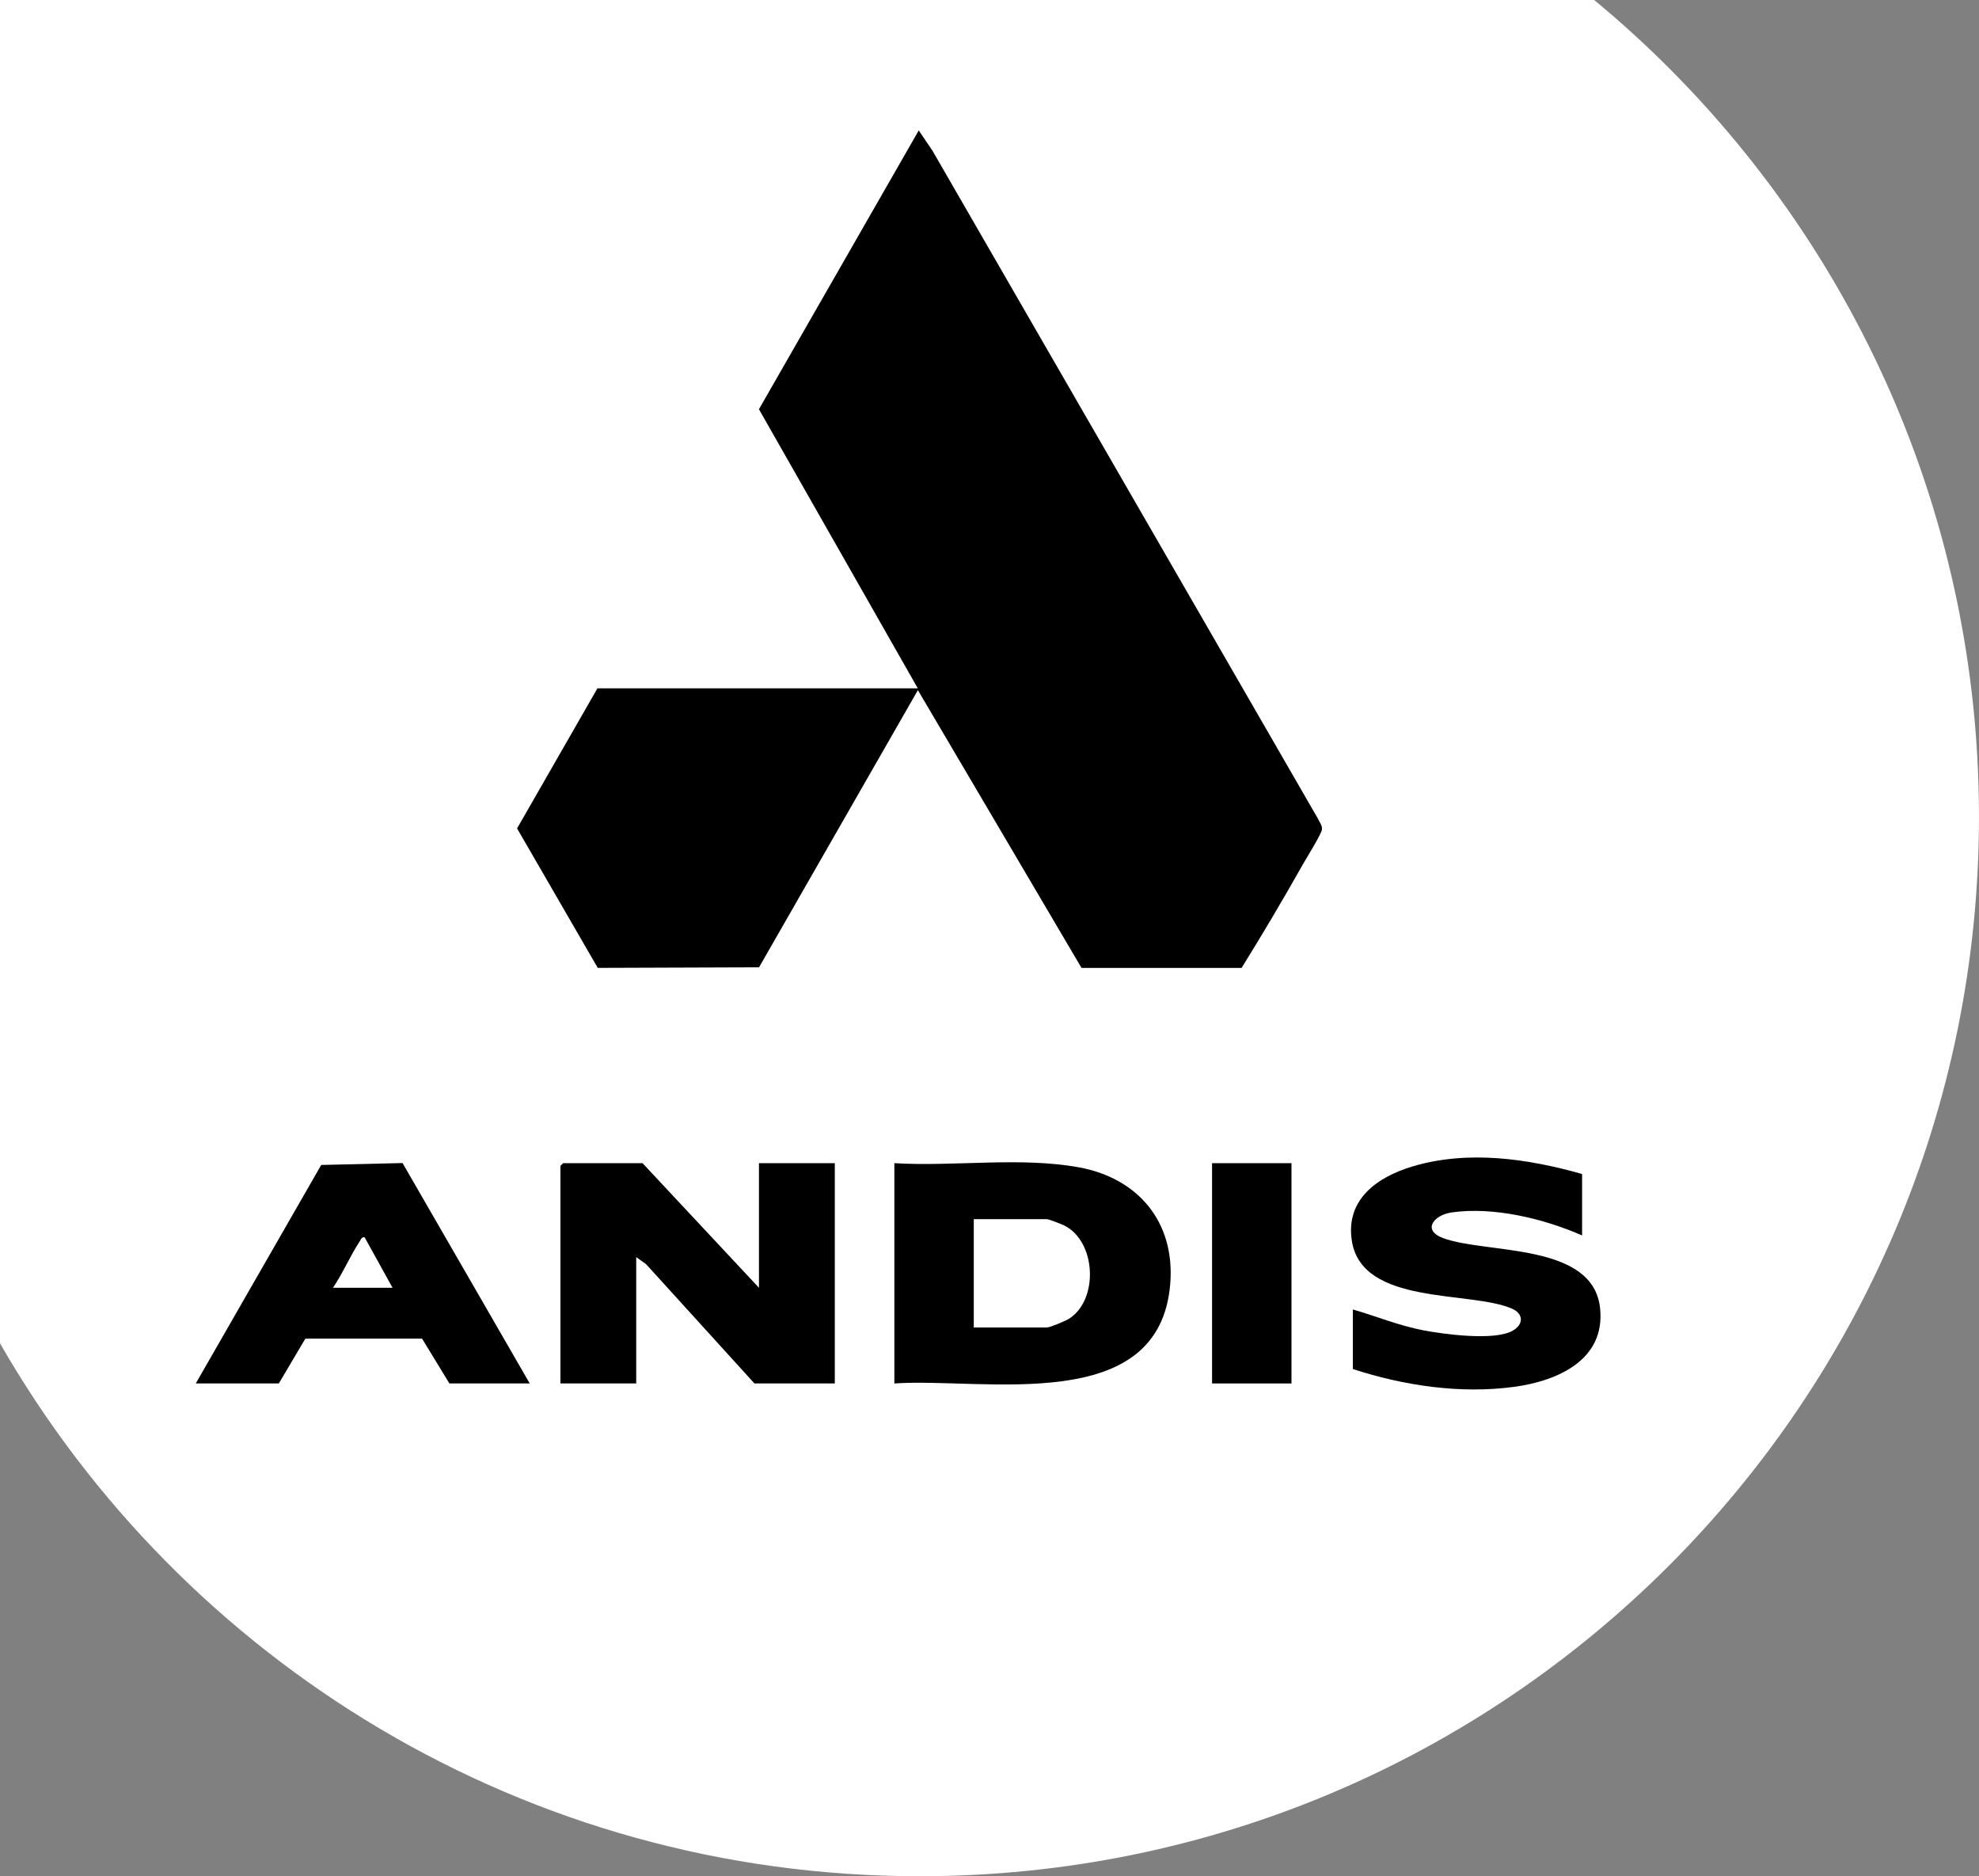
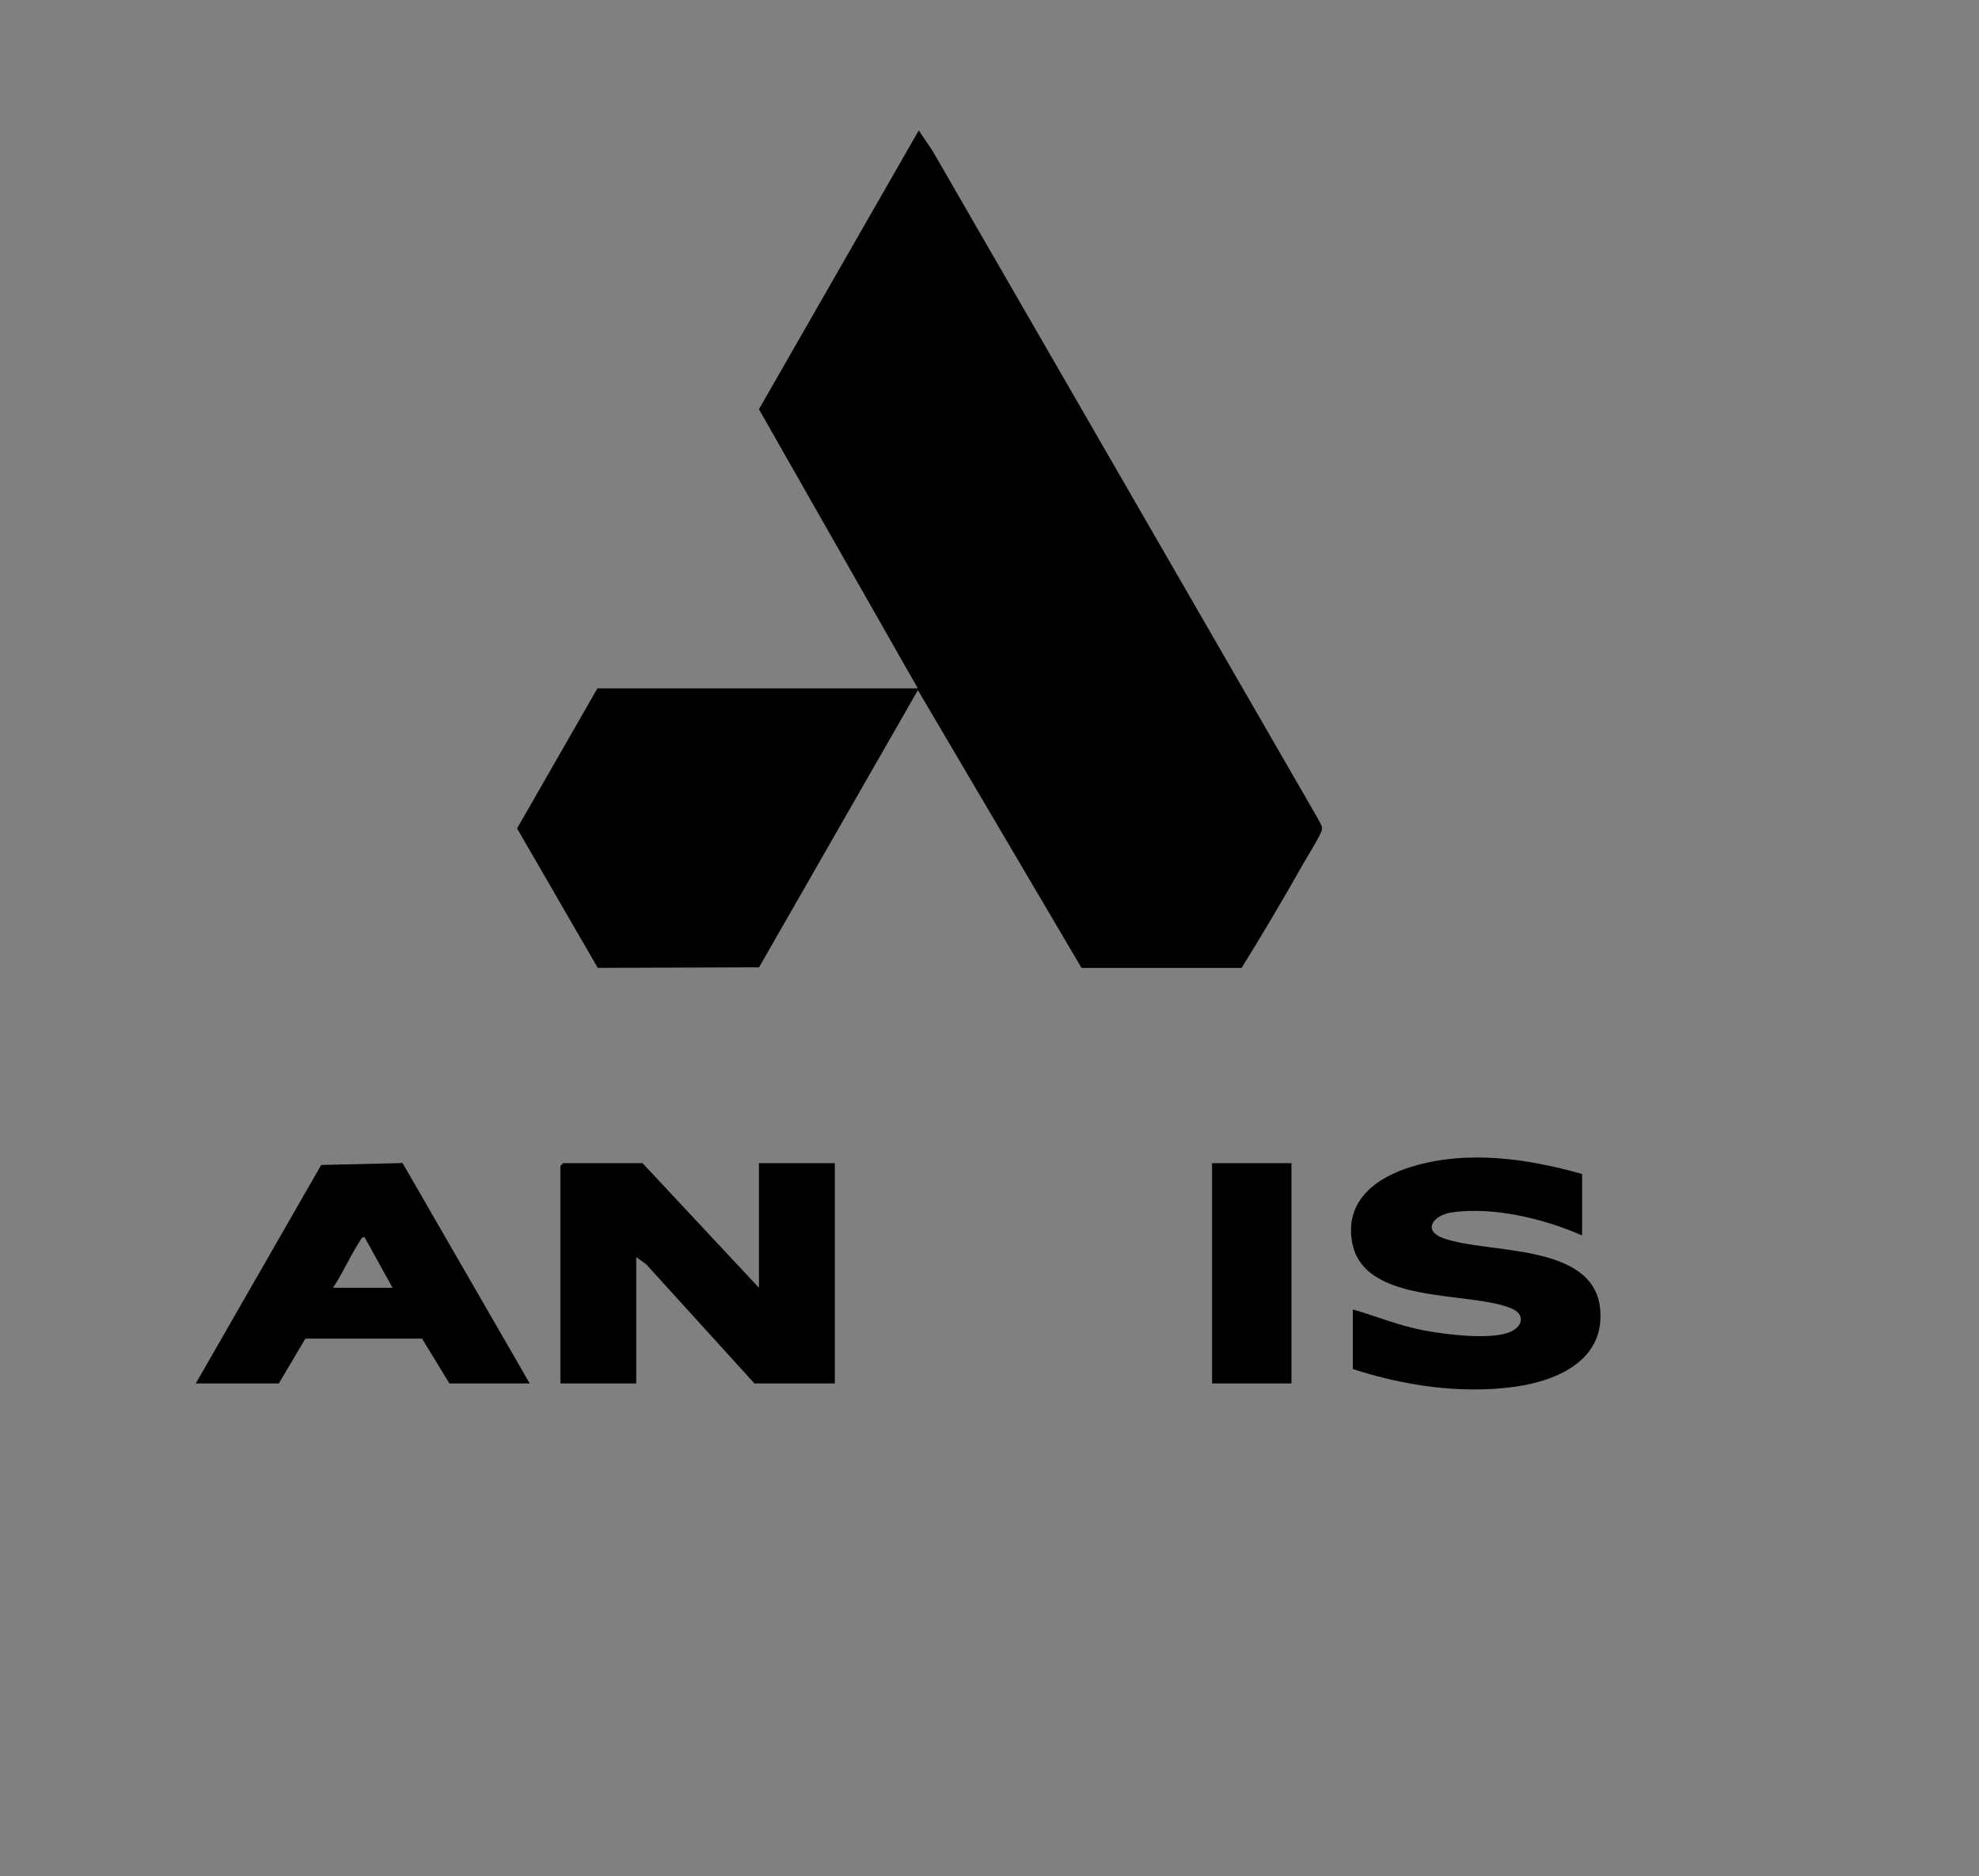
<svg xmlns="http://www.w3.org/2000/svg" id="_レイヤー_1" version="1.1" viewBox="0 0 766.94 727.15">
  <rect x="0" y="0" width="766.94" height="727.15" fill="#808080" stroke="none" />
  <defs>
    <style>
      .st0 {
        fill: #fff;
      }
    </style>
  </defs>
-   <path class="st0" d="M0,0s523.57,0,617.52-.24c91.25,75.31,149.41,189.27,149.41,316.82,0,226.75-183.82,410.57-410.57,410.57C203.88,727.15,70.81,644.03,0,520.62c0-107.22,0-520.62,0-520.62Z" />
  <path d="M355.7,266.77h-124.17l-31.14,54.29,31.26,54.05,62.51-.22,61.56-107.42,63.41,107.65h62.04c8.15-13.15,16.08-26.52,23.67-40,1.41-2.5,7.18-11.73,7.46-13.58.25-1.64-1.04-2.98-1.62-4.39L361.41,58.48l-5.36-7.93-61.93,108.05,61.57,108.18h0Z" />
-   <path d="M613.13,455c-21.05-5.97-44.18-9.34-65.59-2.98-13.73,4.08-26.18,12.78-23.64,28.91,3.96,25.14,45.66,19.2,61.95,26.2,4.77,2.05,4.6,6.27.25,8.66-7.1,3.91-26.41,1.33-34.56-.23-9.34-1.79-18.17-5.44-27.26-8.07v23.09c19.8,6.45,41.7,9.72,62.51,6.9,16.71-2.27,35.33-10.32,33.32-30.33-2.59-25.76-43.98-21.06-60.84-27.31-8.3-3.08-3.61-8.95,3.31-9.95,16.23-2.33,35.73,2.42,50.54,8.91v-23.79h.01Z" />
+   <path d="M613.13,455c-21.05-5.97-44.18-9.34-65.59-2.98-13.73,4.08-26.18,12.78-23.64,28.91,3.96,25.14,45.66,19.2,61.95,26.2,4.77,2.05,4.6,6.27.25,8.66-7.1,3.91-26.41,1.33-34.56-.23-9.34-1.79-18.17-5.44-27.26-8.07v23.09c19.8,6.45,41.7,9.72,62.51,6.9,16.71-2.27,35.33-10.32,33.32-30.33-2.59-25.76-43.98-21.06-60.84-27.31-8.3-3.08-3.61-8.95,3.31-9.95,16.23-2.33,35.73,2.42,50.54,8.91h.01Z" />
  <polygon points="294.13 499.09 249.01 450.8 218.23 450.8 217.18 451.85 217.18 536.17 246.56 536.17 246.56 487.19 250.42 489.98 292.38 536.17 323.52 536.17 323.52 450.8 294.13 450.8 294.13 499.09" />
  <rect x="469.72" y="450.8" width="30.78" height="85.37" />
-   <path d="M418.1,452.41c-22.61-4.14-48.45-.22-71.5-1.61v85.37c34.73-2.39,103.04,13.06,106.94-38.93,1.78-23.72-12.5-40.64-35.44-44.84h0ZM414.24,511.12c-1.3.82-7.37,3.36-8.53,3.36h-28.33v-41.98h28.33c.75,0,5.6,1.9,6.67,2.42,12.54,6.21,13.46,28.91,1.86,36.2Z" />
  <path d="M156,450.75l-31.52.74-48.61,84.68h32.18l10.28-17.36,45.23-.02,10.6,17.38h31.13l-49.29-85.42ZM129.04,499.09c3.86-5.69,6.58-12.26,10.36-17.98.49-.74.73-1.79,1.88-1.62l10.85,19.6h-23.09Z" />
</svg>